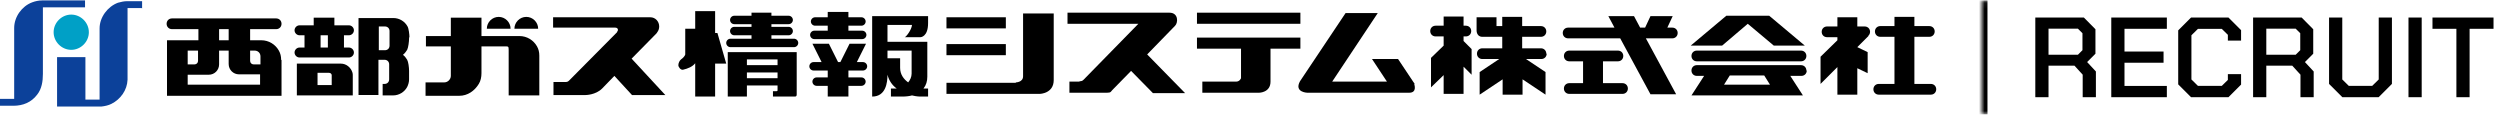
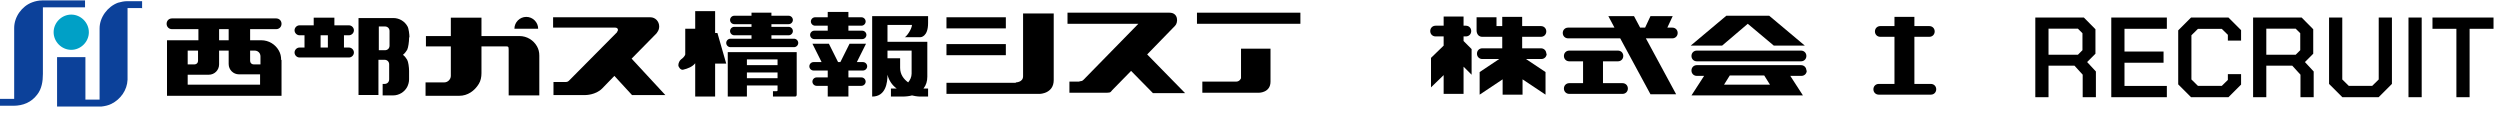
<svg xmlns="http://www.w3.org/2000/svg" width="439" height="21" viewBox="0 0 439 21" fill="none">
  <path d="M176.626 3.034H166.2V4.984H176.626V3.034Z" fill="black" />
  <path d="M228.349 2.227H210.188V4.177H228.349V2.227Z" fill="black" />
  <path d="M176.626 7.742H166.2V9.692H176.626V7.742Z" fill="black" />
  <path d="M49.369 10.499C49.369 9.894 49.235 9.356 48.965 8.885C48.36 7.809 47.217 7.069 45.872 7.069H43.921V5.119H48.495C49.033 5.119 49.436 4.715 49.436 4.177C49.436 3.639 49.033 3.235 48.495 3.235H30.2C29.662 3.235 29.258 3.639 29.258 4.177C29.258 4.715 29.662 5.119 30.2 5.119H34.841V7.069H29.326V8.885V16.822H49.436V15.006V10.567L49.369 10.499ZM44.728 8.885C45.266 8.885 45.737 9.289 45.737 9.894V11.307H44.526C44.19 11.307 43.921 11.037 43.921 10.701V8.885H44.728ZM38.473 5.119H40.154V7.069H38.473V5.119ZM34.774 8.885V10.701C34.774 11.037 34.505 11.307 34.168 11.307H32.958V8.885H34.774ZM32.958 14.939V13.123H36.657C37.666 13.123 38.473 12.316 38.473 11.307V8.885H40.154V11.239C40.154 12.248 40.962 13.055 41.971 13.055H45.67V14.871H32.958V14.939Z" fill="black" />
  <path d="M71.902 6.598C71.902 6.06 71.767 4.984 71.565 4.648C71.094 3.773 70.153 3.168 69.077 3.168H62.956V16.687H66.454V10.499H67.53C68.001 10.499 68.337 10.836 68.337 11.306V13.93C68.337 14.4 68.001 14.737 67.53 14.737H67.193V16.755H69.01C70.086 16.755 71.027 16.149 71.498 15.275C71.7 14.871 71.834 14.4 71.834 13.93V12.45C71.834 11.845 71.7 10.836 71.498 10.499C71.296 10.163 71.094 9.894 70.758 9.625C71.027 9.423 71.296 9.087 71.498 8.751C71.7 8.347 71.834 7.271 71.834 6.733V6.598C71.834 6.531 71.834 6.531 71.834 6.531L71.902 6.598ZM67.597 4.648C68.068 4.648 68.404 4.984 68.404 5.455V8.011C68.404 8.482 68.068 8.818 67.597 8.818H66.521V4.648H67.597Z" fill="black" />
-   <path d="M61.88 12.719C61.611 11.845 60.803 11.172 59.862 11.172H52.127V16.755H61.947V13.257C61.947 13.056 61.947 12.921 61.88 12.719ZM55.759 14.939V12.787H57.777C58.046 12.787 58.248 12.988 58.248 13.19V14.939H55.759Z" fill="black" />
  <path d="M61.274 8.347H60.4V6.195H61.274C61.745 6.195 62.148 5.791 62.148 5.321C62.148 4.85 61.745 4.446 61.274 4.446H58.718V3.101H55.086V4.446H52.597C52.127 4.446 51.723 4.85 51.723 5.321C51.723 5.791 52.127 6.195 52.597 6.195H53.472V8.347H52.597C52.127 8.347 51.723 8.751 51.723 9.222C51.723 9.693 52.127 10.096 52.597 10.096H61.274C61.745 10.096 62.148 9.693 62.148 9.222C62.148 8.751 61.745 8.347 61.274 8.347ZM56.297 6.195H57.575V8.347H56.297V6.195Z" fill="black" />
  <path d="M94.299 8.146C93.694 7.069 92.55 6.33 91.205 6.33H84.546V3.101H79.166V6.33H74.794V8.146H79.166V13.325C79.166 13.93 78.628 14.468 78.022 14.468H74.727V16.822H80.645C82.125 16.822 83.336 15.948 84.076 14.737C84.412 14.199 84.546 13.526 84.546 12.854V8.146H88.717C89.255 8.146 89.322 8.146 89.322 8.751V16.755H94.703V9.76C94.703 9.154 94.568 8.616 94.299 8.146Z" fill="black" />
-   <path d="M89.657 5.051C89.657 3.908 88.716 2.966 87.572 2.966C86.429 2.966 85.487 3.908 85.487 5.051H89.657Z" fill="black" />
  <path d="M94.501 5.051C94.501 3.908 93.559 2.966 92.416 2.966C91.272 2.966 90.331 3.908 90.331 5.051H94.501Z" fill="black" />
  <path d="M108.356 5.657L99.948 14.132C99.747 14.333 99.612 14.401 99.276 14.401H97.191V16.688H102.841C102.841 16.688 104.589 16.688 105.733 15.544L107.885 13.325L110.979 16.688H116.831L110.912 10.298L115.217 5.926C115.284 5.859 115.351 5.791 115.418 5.657C115.62 5.388 115.755 5.051 115.755 4.648C115.755 3.774 115.082 3.034 114.208 3.034H97.124V4.85H108.02C108.558 4.85 108.625 5.321 108.356 5.59V5.657Z" fill="black" />
  <path d="M316.258 10.768C316.796 10.768 317.2 10.365 317.2 9.827C317.2 9.289 316.796 8.885 316.258 8.885H297.963C297.425 8.885 297.021 9.289 297.021 9.827C297.021 10.365 297.425 10.768 297.963 10.768H316.258Z" fill="black" />
  <path d="M284.914 14.602H281.484V10.768H284.107C284.645 10.768 285.048 10.365 285.048 9.827C285.048 9.289 284.645 8.885 284.107 8.885H275.565C275.027 8.885 274.623 9.289 274.623 9.827C274.623 10.365 275.027 10.768 275.565 10.768H277.986V14.602H275.565C275.027 14.602 274.623 15.006 274.623 15.544C274.623 16.082 275.027 16.486 275.565 16.486H284.914C285.452 16.486 285.855 16.082 285.855 15.544C285.855 15.006 285.452 14.602 284.914 14.602Z" fill="black" />
  <path d="M294.599 5.791C294.599 5.253 294.195 4.85 293.657 4.85H292.783L293.725 2.832H289.823L288.882 4.85H288.007L286.931 2.832H282.425L283.501 4.85H275.363C274.824 4.85 274.421 5.253 274.421 5.791C274.421 6.33 274.824 6.733 275.363 6.733H284.51L289.823 16.553H294.33L289.016 6.733H293.657C294.195 6.733 294.599 6.33 294.599 5.791Z" fill="black" />
  <path d="M339.059 14.737H336.167V6.464H338.79C339.328 6.464 339.731 6.06 339.731 5.522C339.731 4.984 339.328 4.581 338.79 4.581H336.167V2.966H332.669V4.581H330.18C329.642 4.581 329.239 4.984 329.239 5.522C329.239 6.06 329.642 6.464 330.18 6.464H332.669V14.737H329.911C329.373 14.737 328.97 15.14 328.97 15.678C328.97 16.216 329.373 16.62 329.911 16.62H339.059C339.597 16.62 340 16.216 340 15.678C340 15.14 339.597 14.737 339.059 14.737Z" fill="black" />
  <path d="M151.402 5.388H148.981V4.513H151.268C151.671 4.513 152.008 4.177 152.008 3.773C152.008 3.37 151.671 3.033 151.268 3.033H148.981V2.092H145.349V3.033H143.129C142.726 3.033 142.389 3.37 142.389 3.773C142.389 4.177 142.726 4.513 143.129 4.513H145.349V5.388H142.995C142.591 5.388 142.255 5.724 142.255 6.127C142.255 6.531 142.591 6.867 142.995 6.867H151.402C151.806 6.867 152.142 6.531 152.142 6.127C152.142 5.724 151.806 5.388 151.402 5.388Z" fill="black" />
  <path d="M151.538 12.383C151.941 12.383 152.277 12.047 152.277 11.643C152.277 11.24 151.941 10.903 151.538 10.903H150.461L152.076 7.675H149.183L147.569 10.903H147.166L145.551 7.675H142.659L144.273 10.903H142.861C142.457 10.903 142.121 11.24 142.121 11.643C142.121 12.047 142.457 12.383 142.861 12.383H145.35V13.594H143.399C142.995 13.594 142.659 13.93 142.659 14.334C142.659 14.737 142.995 15.073 143.399 15.073H145.35V16.957H148.982V15.073H151.268C151.672 15.073 152.008 14.737 152.008 14.334C152.008 13.93 151.672 13.594 151.268 13.594H148.982V12.383H151.538Z" fill="black" />
  <path d="M128.198 8.28H139.43C139.834 8.28 140.17 7.944 140.17 7.54C140.17 7.137 139.834 6.8 139.43 6.8H135.462V6.195H138.489C138.892 6.195 139.229 5.859 139.229 5.455C139.229 5.051 138.892 4.715 138.489 4.715H135.462V4.244H138.489C138.892 4.244 139.229 3.908 139.229 3.505C139.229 3.101 138.892 2.765 138.489 2.765H135.462V2.227H131.965V2.765H128.938C128.534 2.765 128.198 3.101 128.198 3.505C128.198 3.908 128.534 4.244 128.938 4.244H131.965V4.715H128.938C128.534 4.715 128.198 5.051 128.198 5.455C128.198 5.859 128.534 6.195 128.938 6.195H131.965V6.8H128.265C127.862 6.8 127.525 7.137 127.525 7.54C127.525 7.944 127.862 8.28 128.265 8.28H128.198Z" fill="black" />
  <path d="M136.269 16.015H135.731V16.956H139.498C139.699 16.956 139.901 16.956 139.901 16.62V9.154H127.794V16.956H131.157V15.006H136.538V15.813C136.538 15.948 136.538 16.015 136.269 16.015ZM136.538 13.728H131.157V12.719H136.538V13.728ZM136.538 11.441H131.157V10.432H136.538V11.441Z" fill="black" />
  <path d="M127.526 11.172L125.979 5.791H125.575V1.958H122.078V5.051H120.329V9.558C120.329 9.558 120.262 9.961 119.589 10.432C119.32 10.634 119.118 11.105 119.118 11.441C119.118 11.777 119.522 12.316 119.925 12.248C120.8 12.046 121.607 11.71 122.078 11.105V16.956H125.575V11.172H127.526Z" fill="black" />
  <path d="M162.972 2.832H153.152V4.379V7.338V8.885V16.957C155.573 16.957 155.842 14.468 155.842 13.123C156.111 14.199 156.717 15.006 157.457 15.544H156.448V16.957H158.398C159.071 16.957 159.676 16.889 160.147 16.755C160.954 16.957 161.559 16.957 161.559 16.957H162.972V15.544H162.299C162.299 15.544 162.299 15.544 162.165 15.544C162.636 14.939 162.837 14.266 162.837 13.459V8.885V7.338H155.842V4.379H160.147C160.08 5.253 159.071 6.531 158.869 6.531H161.627C161.627 6.531 162.972 6.531 162.972 4.043V2.899C162.972 2.832 162.972 2.832 162.972 2.832ZM160.08 8.818V12.921C160.08 13.526 159.811 14.065 159.474 14.468C158.734 13.93 158.062 13.123 158.062 11.912V10.231H155.842V8.885H160.08V8.818Z" fill="black" />
  <path d="M178.374 14.535H166.2V16.486H182.612C182.612 16.486 185.033 16.419 185.033 14.065V2.361H179.652V13.392C179.652 14.468 178.374 14.468 178.374 14.468V14.535Z" fill="black" />
-   <path d="M217.116 14.334H211.13V16.284H217.722H221.085C221.085 16.284 223.102 16.284 223.102 14.334V8.549H228.349V6.599H210.188V8.549H217.923V13.728C217.923 13.728 217.722 14.334 217.049 14.334H217.116Z" fill="black" />
+   <path d="M217.116 14.334H211.13V16.284H217.722H221.085C221.085 16.284 223.102 16.284 223.102 14.334V8.549H228.349V6.599V8.549H217.923V13.728C217.923 13.728 217.722 14.334 217.049 14.334H217.116Z" fill="black" />
  <path d="M189.606 14.333H187.79V16.284H194.381C195.121 16.284 195.054 16.082 195.323 15.813L198.619 12.45L202.453 16.351H208.102L201.444 9.558L206.354 4.513C206.892 3.975 206.959 2.227 205.345 2.227H201.444H187.454V4.177H199.897L190.279 13.997C190.077 14.199 189.942 14.266 189.539 14.266L189.606 14.333Z" fill="black" />
-   <path d="M248.459 14.804L245.5 10.365H240.926L243.549 14.334H233.931L241.935 2.294H236.285L228.281 14.266C227.205 16.217 229.559 16.284 229.559 16.284H244.76H247.45C248.93 16.284 248.325 14.737 248.325 14.737L248.459 14.804Z" fill="black" />
  <path d="M316.93 8.011L310.675 2.765H308.657H305.227H303.141L296.886 8.011H302.402L306.908 4.177L311.482 8.011H316.93Z" fill="black" />
  <path d="M258.414 8.616L257.001 7.204V6.396H257.405C257.943 6.396 258.346 5.993 258.346 5.455C258.346 4.917 257.943 4.513 257.405 4.513H257.001V2.899H253.504V4.513H252.091C251.553 4.513 251.149 4.917 251.149 5.455C251.149 5.993 251.553 6.396 252.091 6.396H253.504V8.011L251.284 10.163V15.342L253.504 13.19V16.485H257.001V11.71L258.414 13.123V8.549V8.616Z" fill="black" />
  <path d="M271.529 9.423C271.529 8.885 271.125 8.482 270.587 8.482H267.292V6.464H270.587C271.125 6.464 271.529 6.06 271.529 5.522C271.529 4.984 271.125 4.581 270.587 4.581H267.292V2.966H263.794V4.581H262.785V3.034H259.288V5.388C259.288 5.388 259.288 6.464 260.296 6.464H262.785H263.794V8.482H260.296C259.758 8.482 259.355 8.885 259.355 9.423C259.355 9.961 259.758 10.365 260.296 10.365H263.256L259.826 12.652V16.62L263.861 13.93V16.62H267.359V13.93L271.394 16.62V12.652L267.964 10.365H270.655C271.193 10.365 271.596 9.961 271.596 9.423H271.529Z" fill="black" />
  <path d="M317.2 12.383C317.2 11.845 316.796 11.441 316.258 11.441H297.963C297.425 11.441 297.021 11.845 297.021 12.383C297.021 12.921 297.425 13.325 297.963 13.325H299.241L297.021 16.755H299.174C299.174 16.755 299.174 16.755 299.241 16.755H314.307C314.307 16.755 314.307 16.755 314.375 16.755H316.594L314.375 13.325H316.325C316.863 13.325 317.267 12.921 317.267 12.383H317.2ZM310.81 14.872H302.739L303.747 13.257H309.801L310.81 14.872Z" fill="black" />
-   <path d="M328.095 6.262C328.633 5.791 328.431 4.648 327.422 4.648H326.144V3.034H322.647V4.648H320.831C320.293 4.648 319.889 5.051 319.889 5.59C319.889 6.128 320.293 6.531 320.831 6.531H322.647V7.069L319.688 9.961V14.737L322.647 11.777V16.62H326.144V11.979L327.96 12.854V9.154L326.144 8.28L328.095 6.329V6.262Z" fill="black" />
  <path d="M14.999 1.285H7.533V12.988C7.533 14.266 7.331 15.611 6.524 16.62C5.515 17.965 4.036 18.571 2.354 18.571H0V17.36H2.489V4.917C2.489 2.966 3.834 1.083 5.65 0.411C6.188 0.209 6.793 0.074 7.399 0.074H14.932V1.285H14.999Z" fill="#0C419A" />
  <path d="M24.886 1.419H22.397V13.997C22.33 15.813 21.187 17.427 19.572 18.234C19.034 18.503 18.429 18.638 17.824 18.705H10.021V10.028H14.999V17.494H17.487V4.984C17.487 3.033 18.9 1.15 20.716 0.478C21.254 0.343 21.725 0.208 22.33 0.208H24.953V1.486L24.886 1.419Z" fill="#0C419A" />
  <path d="M12.511 8.751C14.192 8.751 15.604 7.338 15.604 5.657C15.604 3.975 14.192 2.563 12.511 2.563C10.829 2.563 9.416 3.975 9.416 5.657C9.416 7.338 10.829 8.751 12.511 8.751Z" fill="#00A0C6" />
  <mask id="path-34-inside-1_3003_753" fill="white">
-     <path d="M348 0.074H439V20.074H348V0.074Z" />
-   </mask>
+     </mask>
  <path d="M348 20.074H349V0.074H348H347V20.074H348Z" fill="black" mask="url(#path-34-inside-1_3003_753)" />
  <path d="M368.04 12.554V17.074H365.72V13.114L364.28 11.534H359.72V17.074H357.4V3.074H365.92L367.96 5.134V9.434L366.5 10.894L368.04 12.554ZM359.72 9.614H364.88L365.68 8.814V5.834L364.88 5.034H359.72V9.614ZM370.74 3.074H380.5V5.054H373.06V9.054H379.92V11.014H373.06V15.094H380.5V17.074H370.74V3.074ZM382.493 14.814V5.334L384.753 3.074H391.313L393.533 5.294V7.134H391.213V6.114L390.153 5.074H385.953L384.813 6.194V13.954L385.953 15.074H390.153L391.213 14.034V13.014H393.533V14.854L391.313 17.074H384.753L382.493 14.814ZM406.283 12.554V17.074H403.963V13.114L402.523 11.534H397.963V17.074H395.643V3.074H404.163L406.203 5.134V9.434L404.743 10.894L406.283 12.554ZM397.963 9.614H403.123L403.923 8.814V5.834L403.123 5.034H397.963V9.614ZM408.983 14.734V3.074H411.303V13.954L412.443 15.074H416.563L417.703 13.954V3.074H420.023V14.734L417.683 17.074H411.323L408.983 14.734ZM422.93 3.074H425.25V17.074H422.93V3.074ZM431.343 5.054H427.143V3.074H437.863V5.054H433.663V17.074H431.343V5.054Z" fill="black" />
</svg>